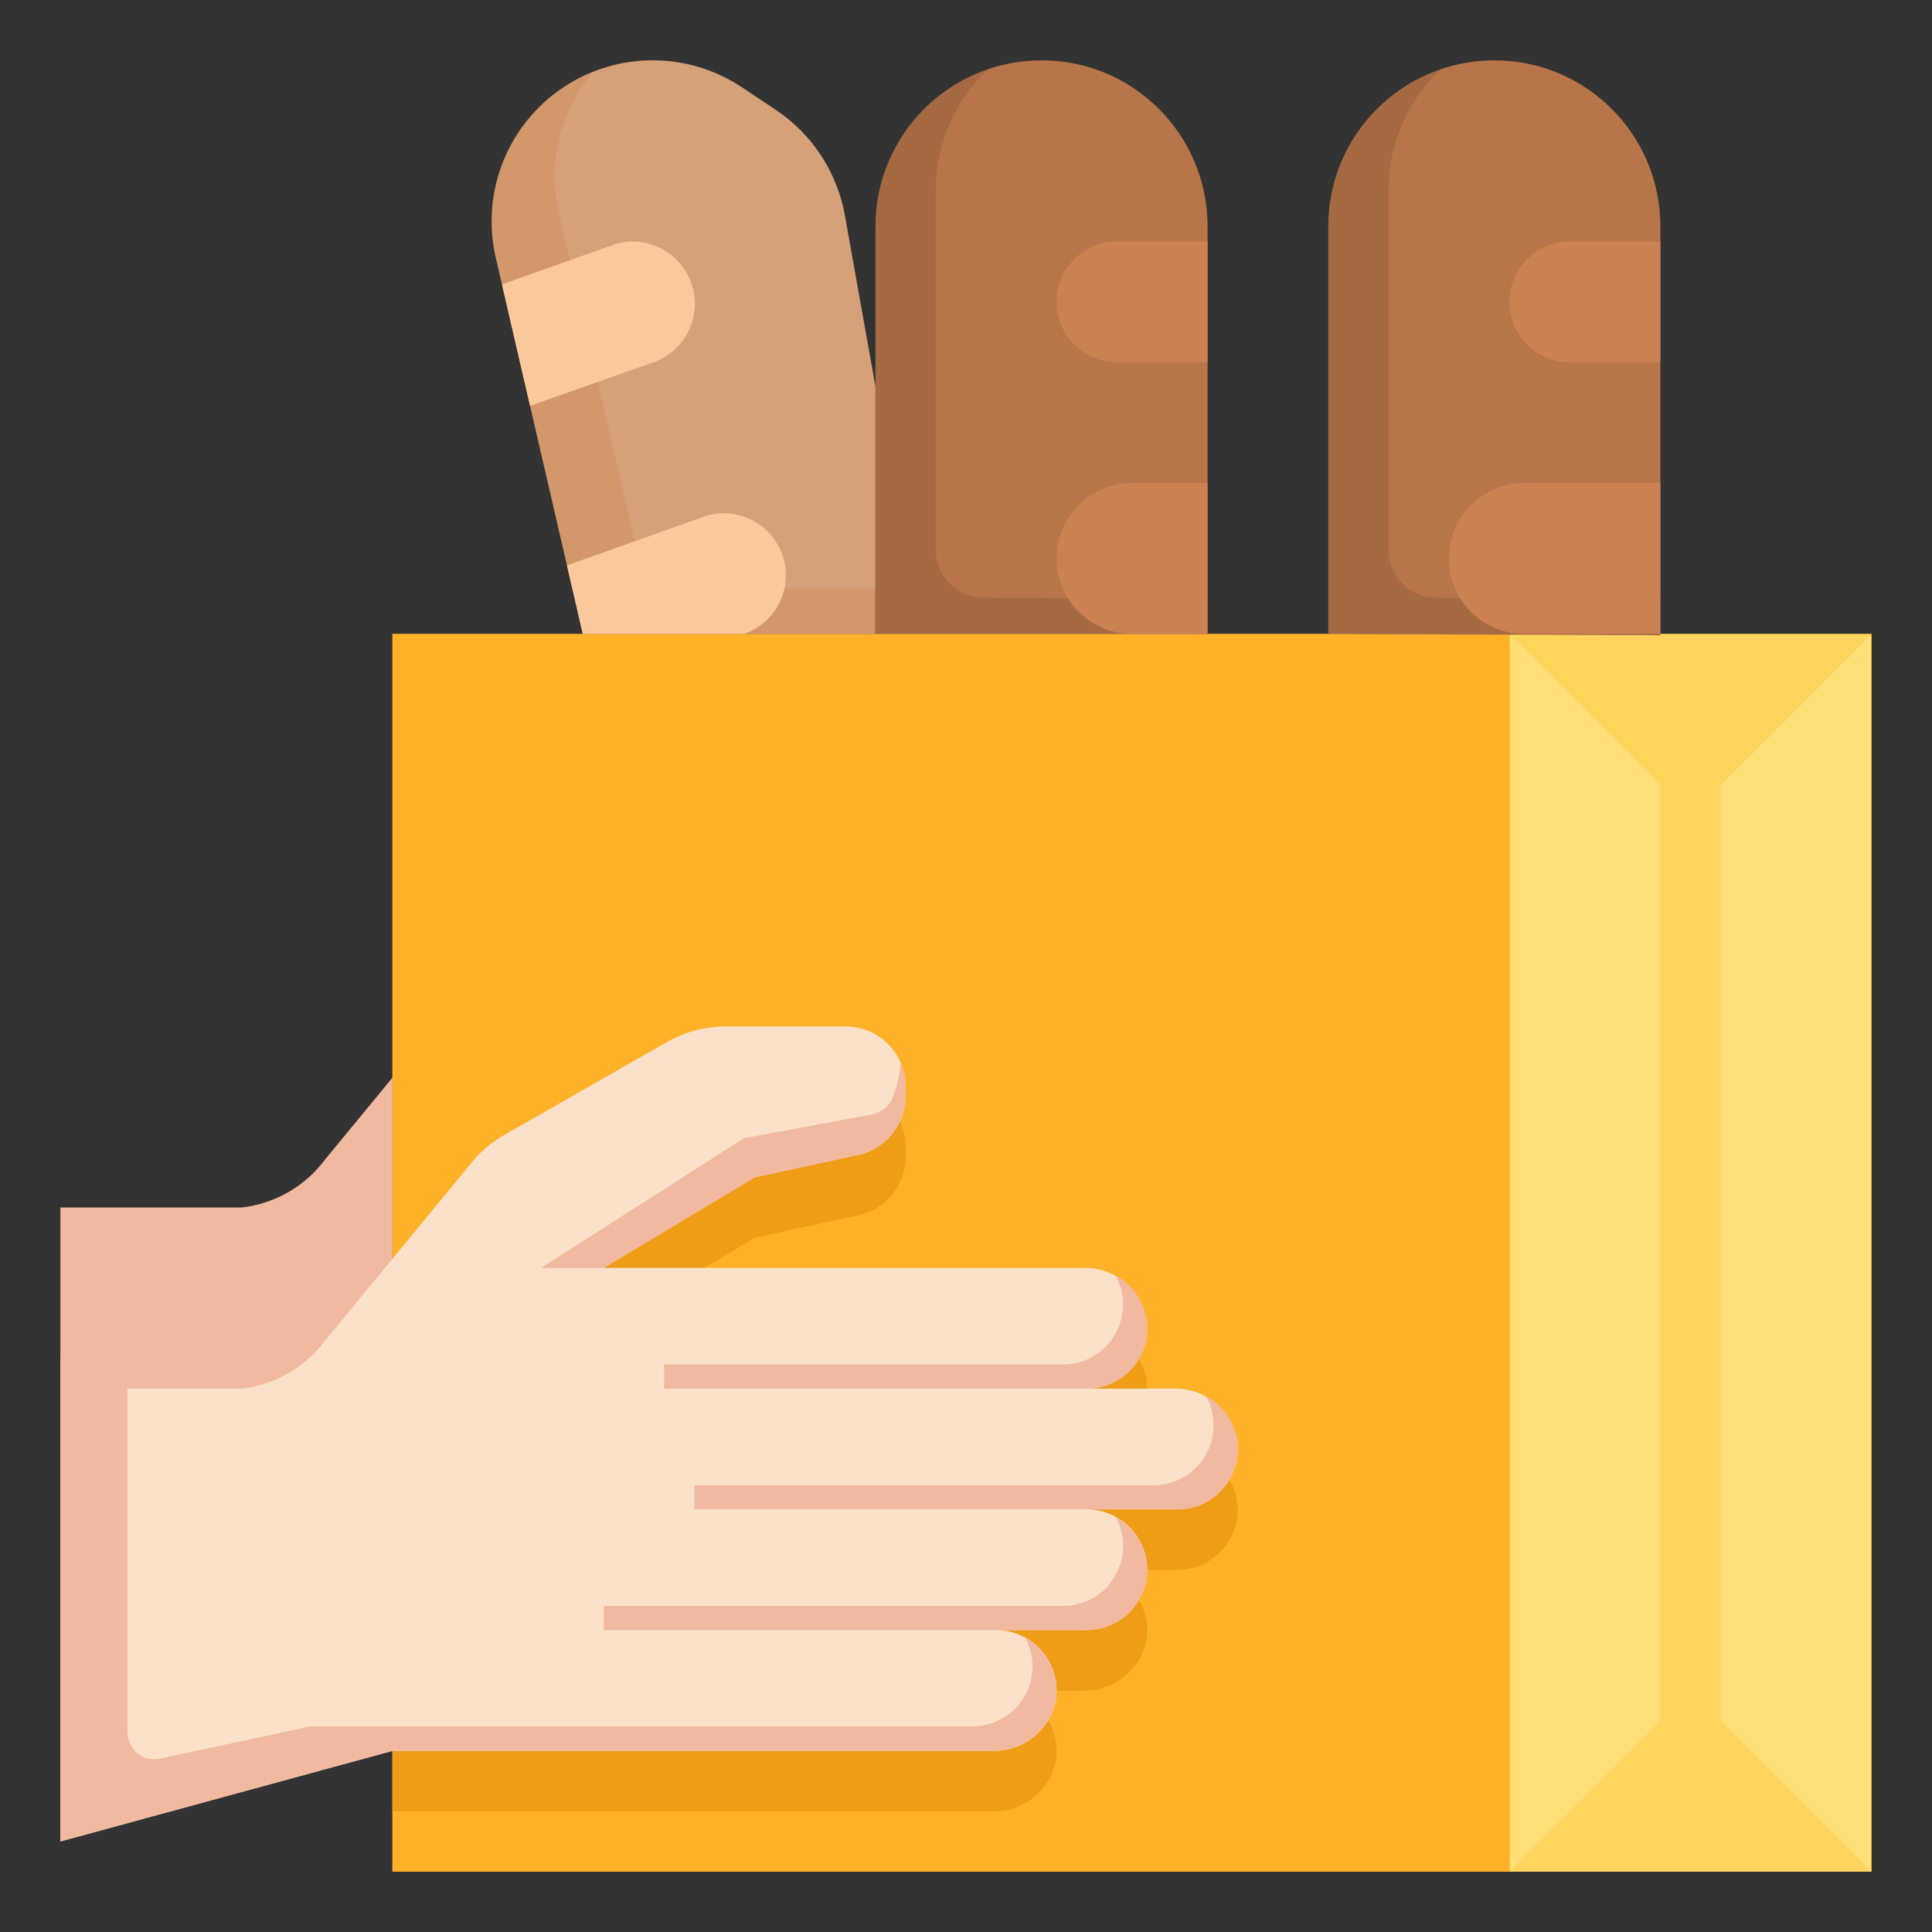
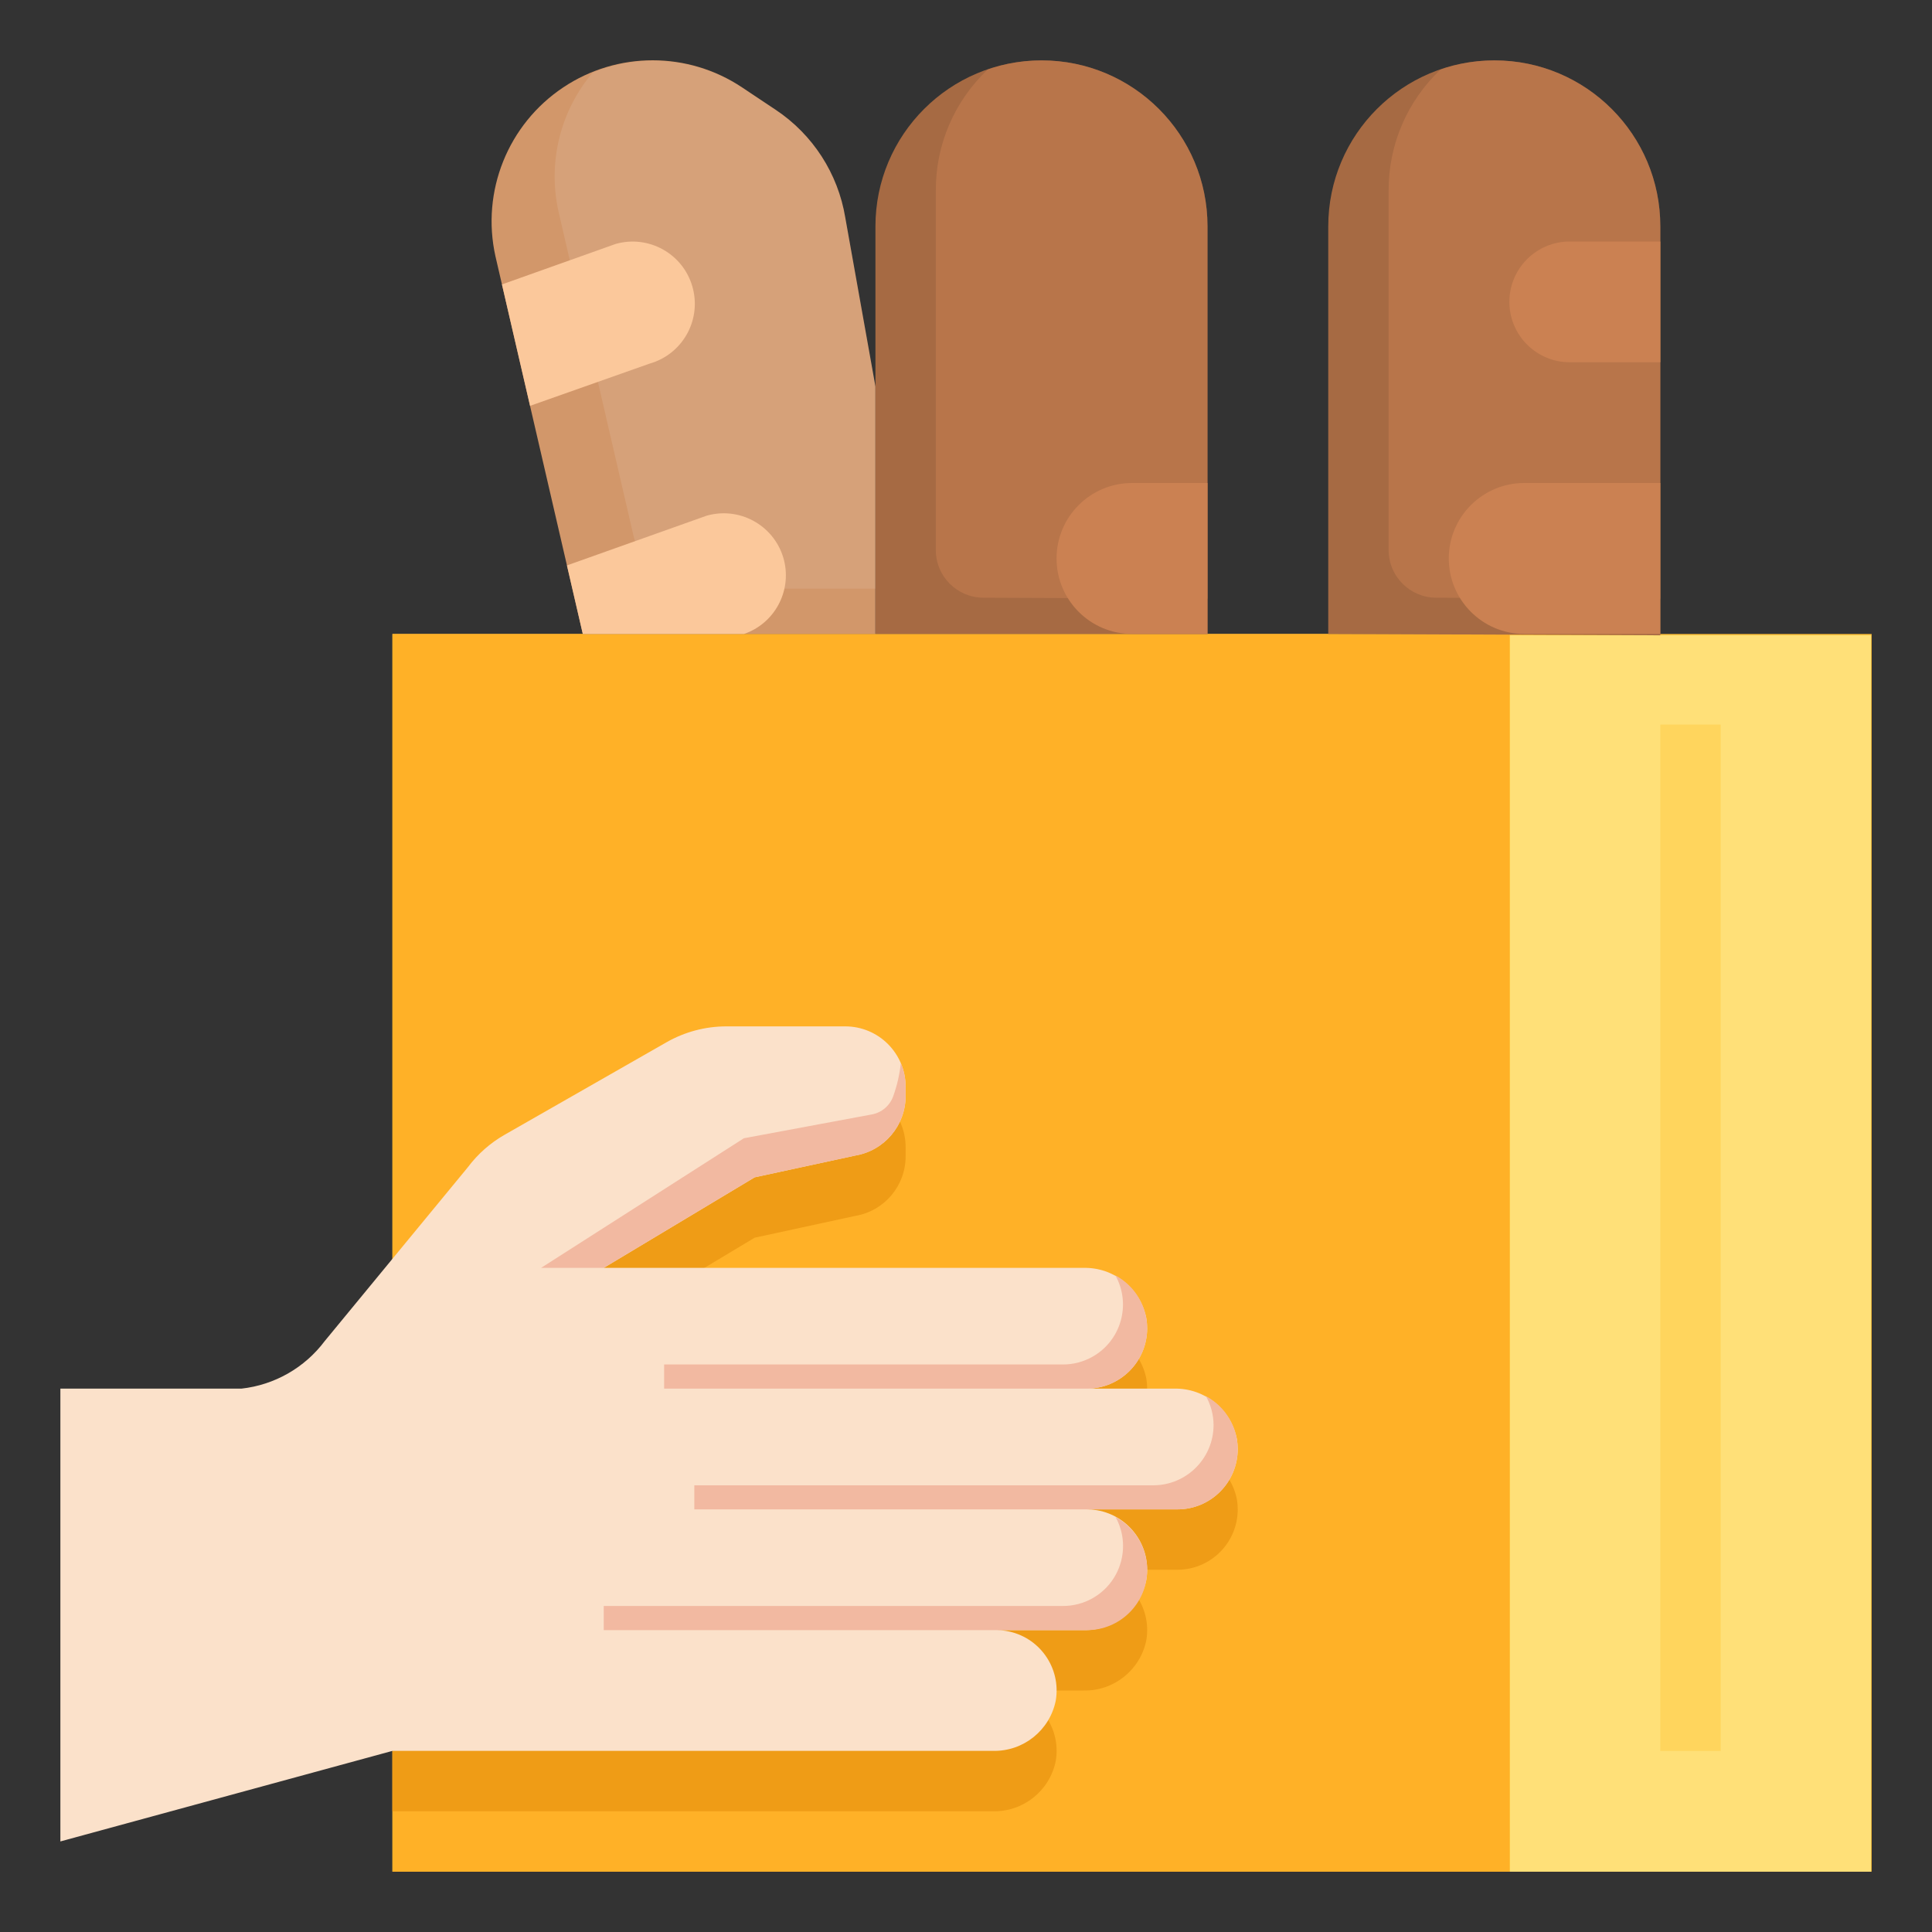
<svg xmlns="http://www.w3.org/2000/svg" id="Capa_1" enable-background="new 0 0 512 512" height="512" viewBox="0 0 512 512" width="512">
  <rect x="0" y="0" width="512" height="512" fill="#333333" stroke="none" />
  <g>
    <path d="m104 333.632v-165.616h392v328h-392v-32z" fill="#ffc239" />
    <path d="m400.176 168.36h95.656v327.656h-95.656z" fill="#ffe078" />
    <path d="m104 168.016h296v328h-296z" fill="#ffb127" />
-     <path d="m104 285.6-17.936 21.784c-5.298 7.071-13.283 11.637-22.064 12.616h-48v48.8h88z" fill="#f2b9a1" />
    <path d="m311.144 384h-23.144c8.837.006 16.005-7.152 16.011-15.989.001-.905-.075-1.808-.227-2.699-1.591-7.882-8.601-13.49-16.64-13.312h-127.144l40-24 26.632-5.768c7.709-1.286 13.361-7.953 13.368-15.768v-2.464c0-8.837-7.163-16-16-16h-31.496c-5.57-.001-11.044 1.453-15.88 4.216l-42.872 24.496c-3.806 2.168-7.125 5.095-9.752 8.6l-20 24.288v130.4h159.144c8.039.178 15.049-5.43 16.64-13.312 1.485-8.711-4.374-16.976-13.085-18.461-.892-.152-1.795-.228-2.699-.227h23.144c8.039.178 15.049-5.43 16.64-13.312 1.485-8.711-4.374-16.976-13.085-18.461-.892-.152-1.795-.228-2.699-.227h24c8.837.006 16.005-7.152 16.011-15.989.001-.905-.075-1.808-.227-2.699-1.591-7.882-8.601-13.49-16.64-13.312z" fill="#ef9c16" />
    <path d="m311.144 368h-23.144c8.837.006 16.005-7.152 16.011-15.989.001-.905-.075-1.808-.227-2.699-1.591-7.882-8.601-13.49-16.64-13.312h-127.144l40-24 26.632-5.768c7.709-1.286 13.361-7.953 13.368-15.768v-2.464c0-8.837-7.163-16-16-16h-31.496c-5.57-.001-11.044 1.453-15.88 4.216l-42.872 24.496c-3.806 2.168-7.125 5.095-9.752 8.6l-37.96 46.104c-5.298 7.053-13.273 11.607-22.04 12.584h-48v120l88-24h159.144c8.039.178 15.049-5.43 16.64-13.312 1.485-8.711-4.374-16.976-13.085-18.461-.892-.152-1.795-.228-2.699-.227h23.144c8.039.178 15.049-5.43 16.64-13.312 1.485-8.711-4.374-16.976-13.085-18.461-.892-.152-1.795-.228-2.699-.227h24c8.837.006 16.005-7.152 16.011-15.989.001-.905-.075-1.808-.227-2.699-1.591-7.882-8.601-13.49-16.64-13.312z" fill="#fbe1ca" />
-     <path d="m400 496.016 48-48 48 48z" fill="#ffd55d" />
-     <path d="m400 168.016 48 48 48-48z" fill="#ffd55d" />
    <path d="m440 192.016h16v272h-16z" fill="#ffd55d" />
    <path d="m319.6 370.024c1.301 2.323 1.991 4.938 2.008 7.6 0 8.837-7.163 16-16 16h-121.608v6.376h128c8.806.033 15.97-7.079 16.003-15.885.022-5.894-3.21-11.32-8.403-14.107z" fill="#f2b9a1" />
    <path d="m295.608 338.024c4.251 7.671 1.478 17.336-6.194 21.587-2.39 1.324-5.082 2.01-7.814 1.989h-105.6v6.4h112c8.806.037 15.974-7.071 16.011-15.876.025-5.897-3.207-11.326-8.403-14.116z" fill="#f2b9a1" />
    <path d="m295.608 401.976c4.273 7.664 1.524 17.341-6.141 21.614-2.404 1.34-5.115 2.033-7.867 2.01h-121.6v6.4h128c8.806.037 15.974-7.071 16.011-15.876.025-5.897-3.207-11.326-8.403-14.116z" fill="#f2b9a1" />
    <path d="m226.632 306.248c7.715-1.287 13.369-7.962 13.368-15.784v-2.464c.002-2.152-.431-4.283-1.272-6.264-.318 3.004-.998 5.959-2.024 8.8-.899 2.491-3.052 4.318-5.656 4.8l-33.912 6.312-53.744 34.352h16.608l40-24z" fill="#f2b9a1" />
    <path d="m154.448 168-23.144-100.056c-3.843-17.215 3.305-35.02 17.984-44.8 14.334-9.559 33.01-9.559 47.344 0l8.944 5.968c9.826 6.549 16.497 16.878 18.424 28.528l8 44.8v65.56z" fill="#d2976a" />
    <path d="m232 168v-108c0-24.301 19.699-44 44-44 24.301 0 44 19.699 44 44v108z" fill="#a66a43" />
    <path d="m440 168.36v-108.36c0-24.301-19.699-44-44-44-24.301 0-44 19.699-44 44v108z" fill="#a66a43" />
    <g fill="#cb8152">
      <path d="m440 60c.044-24.252-19.58-43.948-43.832-43.992-4.892-.009-9.751.8-14.376 2.392-8.824 8.301-13.817 19.885-13.792 32v95.384c.009 6.939 5.613 12.572 12.552 12.616l59.448.248z" opacity=".5" />
      <path d="m320 60c.044-24.252-19.58-43.948-43.832-43.992-4.892-.009-9.751.8-14.376 2.392-8.824 8.301-13.817 19.885-13.792 32v95.384c.009 6.939 5.613 12.572 12.552 12.616l59.448.248z" opacity=".5" />
-       <path d="m320 96h-24c-8.837 0-16-7.163-16-16 0-8.837 7.163-16 16-16h24z" />
      <path d="m320 128h-20c-11.046 0-20 8.954-20 20 0 11.046 8.954 20 20 20h20z" />
      <path d="m440 96h-24c-8.837 0-16-7.163-16-16 0-8.837 7.163-16 16-16h24z" />
      <path d="m440 128h-36.056c-11.046 0-20 8.954-20 20 0 11.046 8.954 20 20 20h36.056z" />
    </g>
    <path d="m232 102.4-8-44.8c-1.931-11.633-8.592-21.948-18.4-28.496l-8.968-5.904c-11.709-7.773-26.499-9.27-39.528-4-8.621 10.169-11.989 23.785-9.104 36.8l19.824 85.72c1.972 8.372 9.447 14.286 18.048 14.28h46.128z" fill="#fff" opacity=".1" />
    <path d="m133.024 75.376 30.104-10.72c8.746-2.502 17.865 2.56 20.367 11.307.051.18.1.36.145.541 2.159 8.623-2.909 17.404-11.456 19.848l-31.712 11.2z" fill="#fbc89b" />
    <path d="m207.784 148.512c-2.213-8.833-11.167-14.2-20-11.987-.174.044-.347.09-.52.139l-37.016 13.176 4.2 18.16h42.736c8.044-2.774 12.642-11.228 10.6-19.488z" fill="#fbc89b" />
-     <path d="m277.872 455.736c1.377-2.373 2.11-5.064 2.128-7.808-.014-5.854-3.236-11.229-8.392-14 4.26 7.651 1.512 17.307-6.139 21.567-2.284 1.272-4.847 1.959-7.461 2.001h-175.656l-40 8.56c-3.819.817-7.578-1.616-8.395-5.435-.104-.485-.156-.98-.157-1.477v-99.144h-17.8v128l88-24h160c1.505-.059 4.652-.384 7.978-2.363 3.336-1.984 5.125-4.605 5.894-5.901z" fill="#f2b9a1" />
  </g>
</svg>